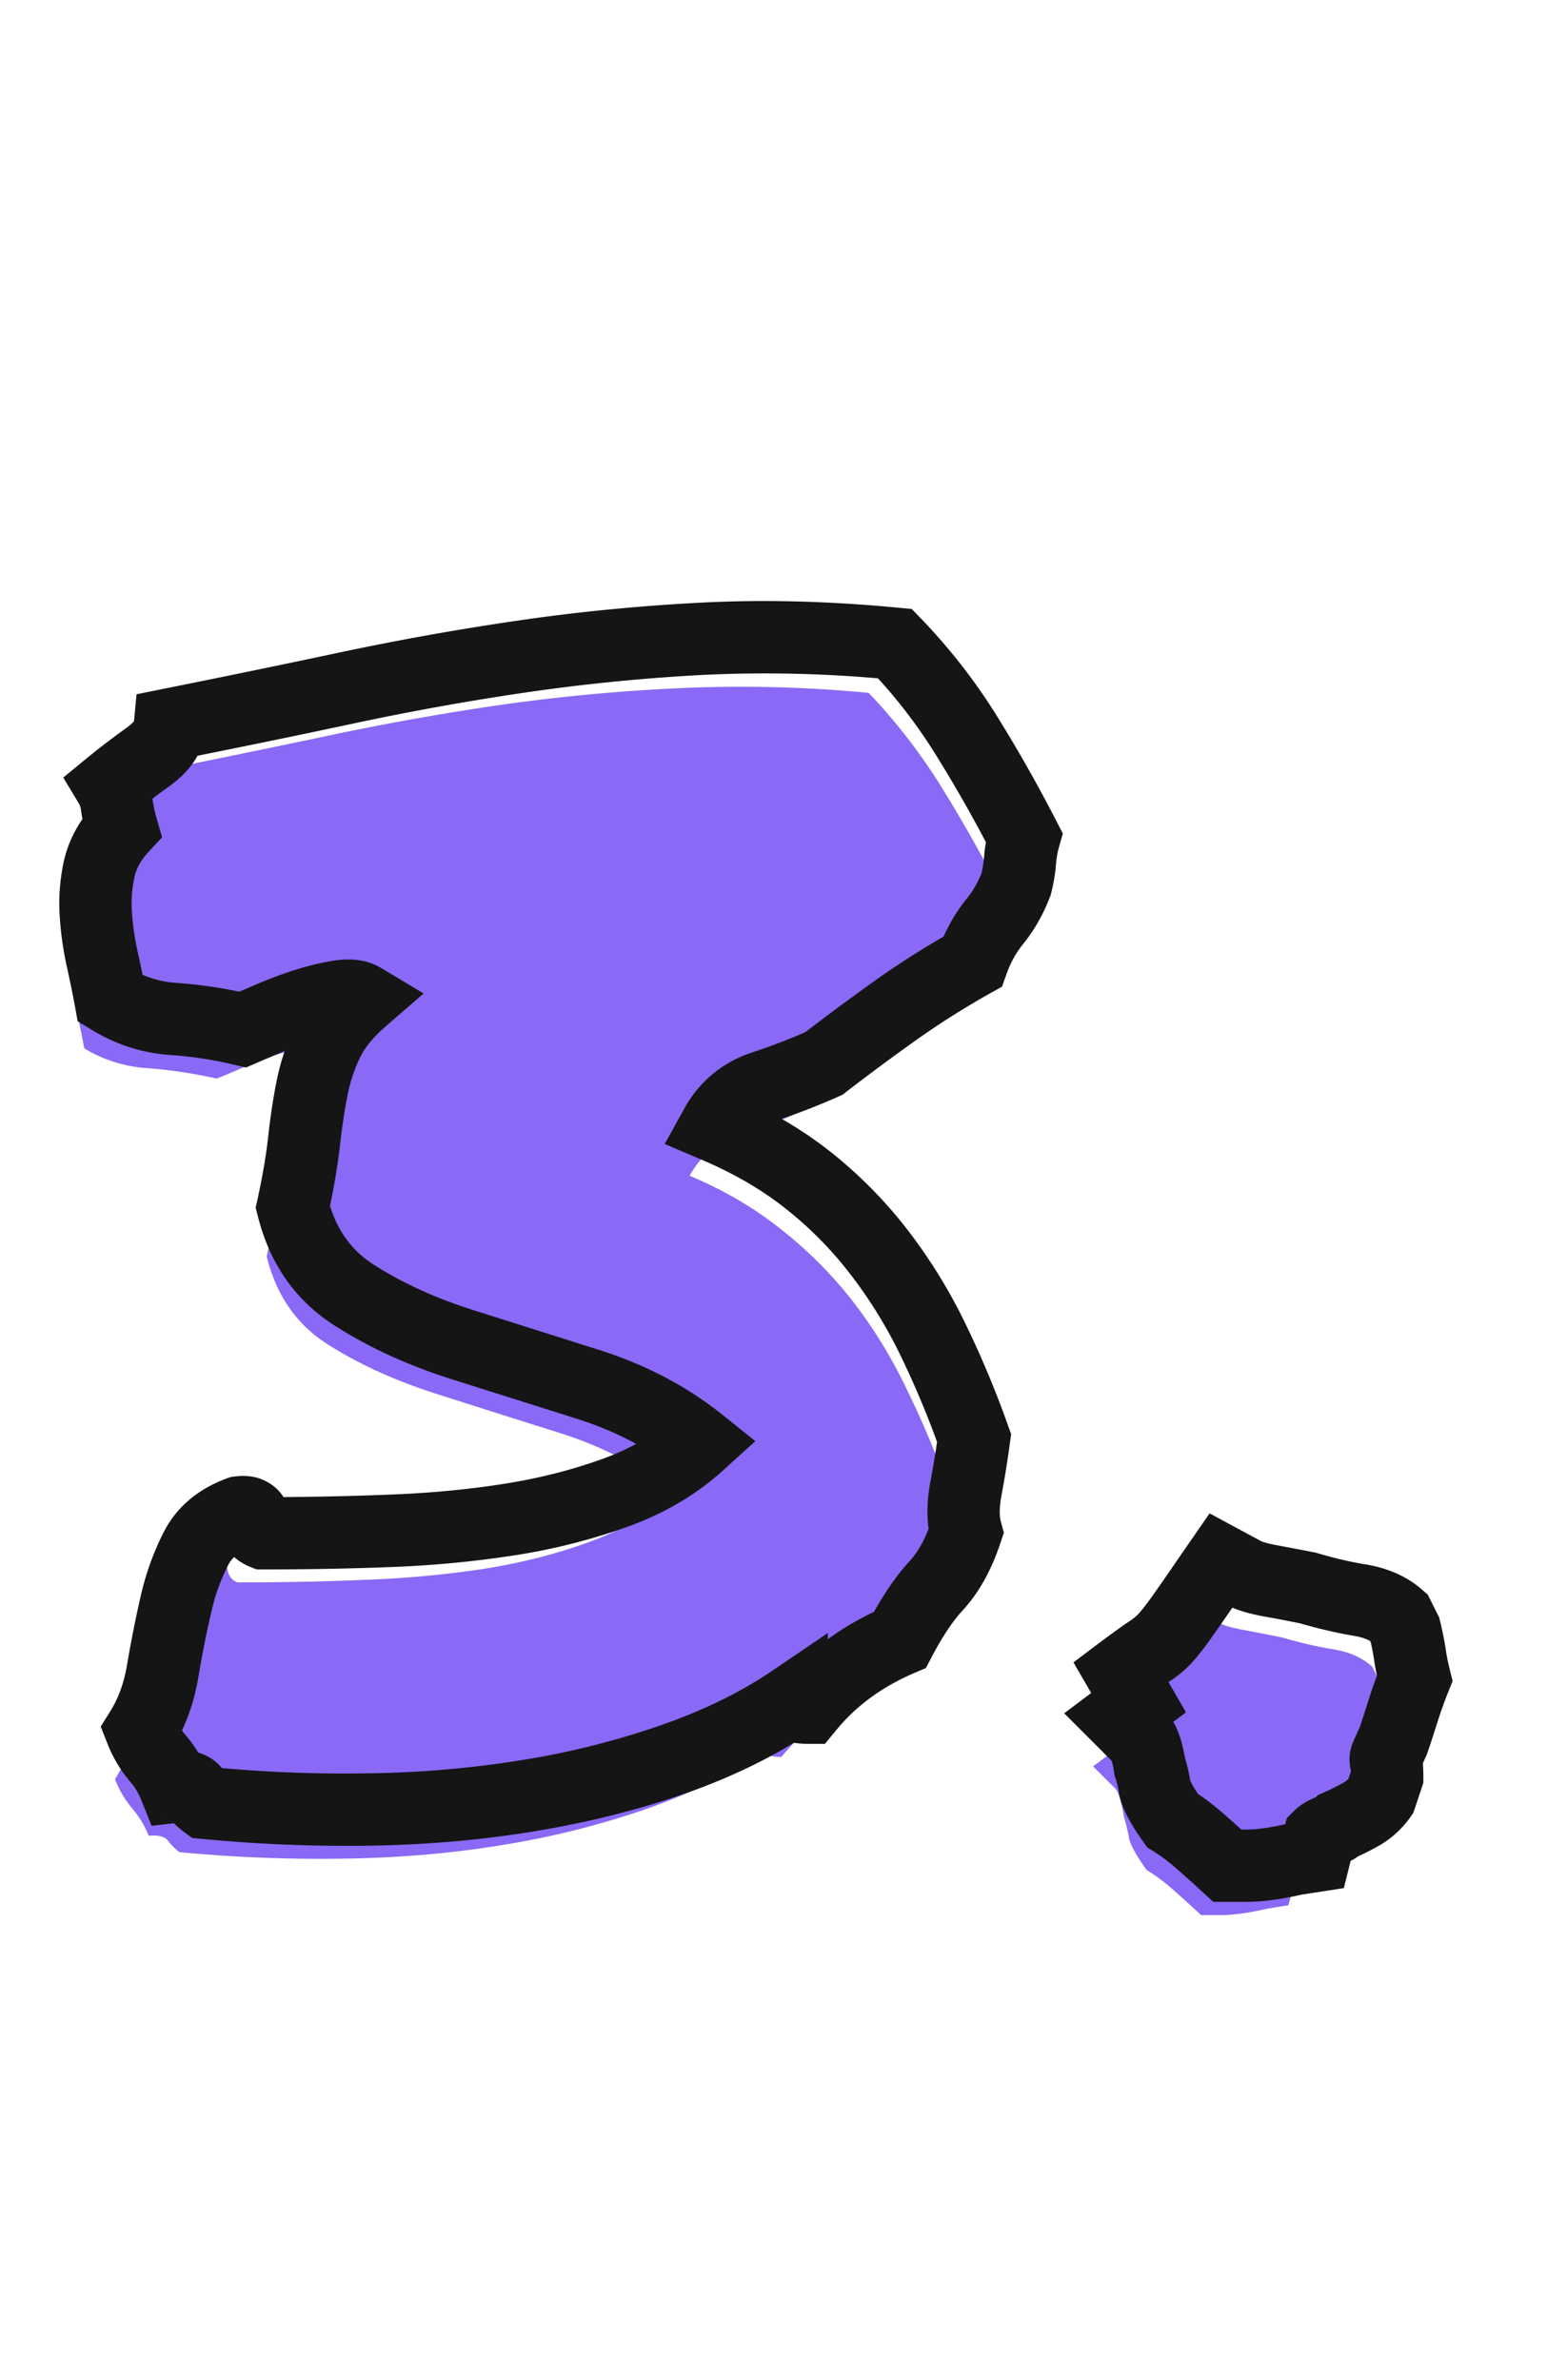
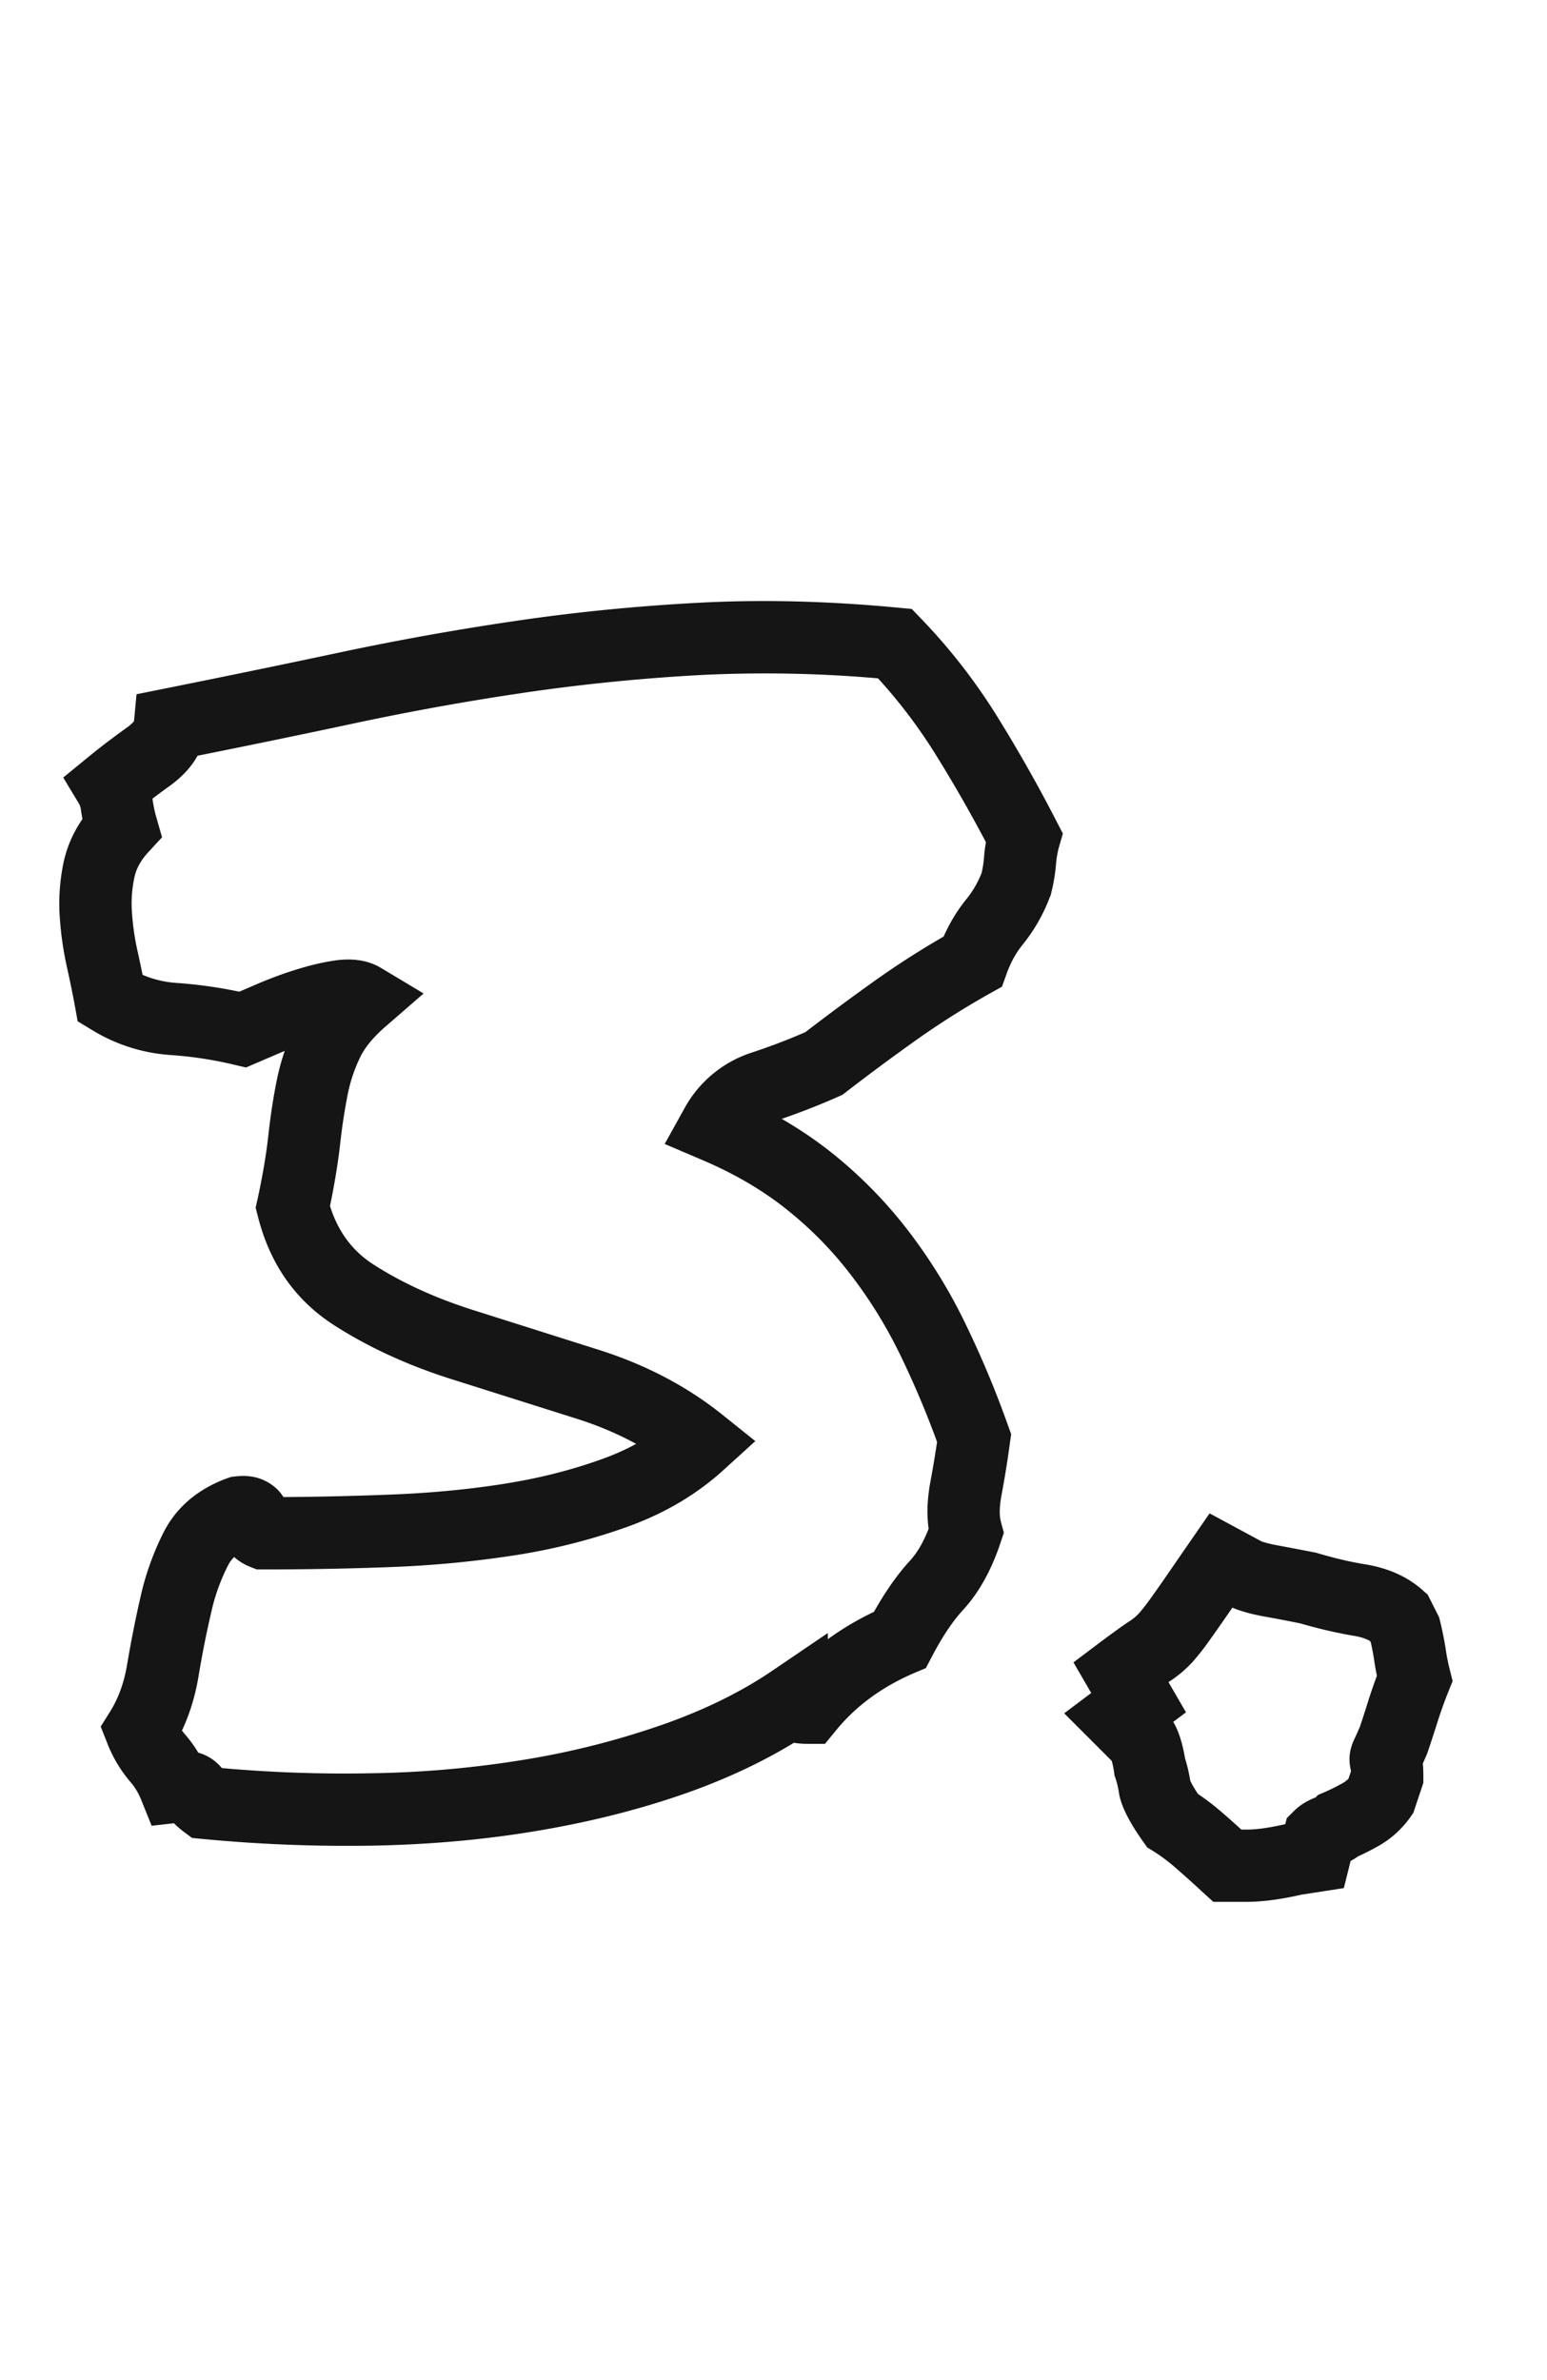
<svg xmlns="http://www.w3.org/2000/svg" width="52" height="80" fill="none" viewBox="0 0 52 80">
  <mask id="a" width="52" height="80" x="0" y="0" maskUnits="userSpaceOnUse" style="mask-type:luminance">
    <path fill="#fff" d="M51.2 0H0v80h51.2z" />
  </mask>
  <g mask="url(#a)">
-     <path fill="#8969f6" d="M4.833 26.004q2.98-.599 5.916-1.216a92 92 0 0 1 5.884-1.067 63 63 0 0 1 6.05-.583 45.5 45.5 0 0 1 6.516.15q1.348 1.417 2.384 3.066 1.03 1.65 1.966 3.45-.119.387-.15.767a4 4 0 0 1-.133.8q-.27.72-.733 1.283-.451.57-.734 1.334-1.35.752-2.583 1.616-1.218.87-2.4 1.8c-.658.292-1.342.55-2.05.784q-1.052.35-1.583 1.333 1.782.75 3.133 1.85a14 14 0 0 1 2.4 2.433q1.033 1.352 1.783 2.934.765 1.568 1.367 3.25-.12.819-.283 1.683-.15.868 0 1.467-.37 1.136-1 1.816-.618.687-1.217 1.817-1.9.82-3.1 2.283-.535.001-.533-.216-1.687 1.135-3.917 1.933a28.4 28.4 0 0 1-4.767 1.217q-2.55.435-5.383.483a50 50 0 0 1-5.633-.217 1.9 1.9 0 0 1-.384-.383q-.168-.215-.65-.167a3.3 3.3 0 0 0-.566-.933 3.4 3.4 0 0 1-.567-.967q.53-.862.717-2 .198-1.132.433-2.183a8 8 0 0 1 .683-1.9c.288-.567.775-.975 1.467-1.233q.433-.05.483.283.064.317.334.417c1.408 0 2.82-.025 4.233-.084a36 36 0 0 0 4.017-.366q1.9-.3 3.55-.9 1.662-.598 2.85-1.684-1.638-1.297-3.8-1.983-2.169-.682-4.2-1.333-2.037-.651-3.617-1.65-1.57-1-2.05-2.95c.175-.834.3-1.575.367-2.234q.114-.982.266-1.783a6.6 6.6 0 0 1 .517-1.55q.364-.732 1.183-1.433-.287-.164-.8-.084-.5.087-1.1.267-.602.186-1.166.433-.57.25-.95.4a16 16 0 0 0-2.317-.35 4.65 4.65 0 0 1-2.133-.666c-.075-.4-.167-.842-.267-1.334a10 10 0 0 1-.217-1.483 5.3 5.3 0 0 1 .1-1.533q.168-.766.767-1.417a4 4 0 0 1-.167-.75 1.7 1.7 0 0 0-.216-.65q.599-.497 1.266-.983.683-.483.734-1.084M46.342 56.454q.114.437.167.817.049.37.166.8-.218.552-.383 1.067-.168.519-.317 1a7 7 0 0 1-.233.5.4.4 0 0 0-.05.15c0 .033.008.079.033.133q.033.087.034.467l-.217.65a2.1 2.1 0 0 1-.666.6 7 7 0 0 1-.75.383 1.3 1.3 0 0 1-.334.183.9.9 0 0 0-.317.184l-.166.65-.7.116c-.625.142-1.15.217-1.584.217h-.65q-.65-.6-1.033-.933a6 6 0 0 0-.8-.584c-.367-.508-.567-.883-.6-1.116a6 6 0 0 0-.166-.684q-.115-.698-.267-.916l-.767-.767.65-.483-.6-1.034q.651-.48.983-.7.32-.211.55-.45a8 8 0 0 0 .484-.633c.175-.254.467-.67.867-1.25l.483-.7.717.367q.213.168.933.3.731.137 1.283.25.914.268 1.733.4.813.135 1.3.583z" />
    <path fill="#151515" d="M5.48 23.156a526 526 0 0 0 5.9-1.217 94 94 0 0 1 5.963-1.07q3.018-.445 6.166-.61 3.18-.169 6.692.168l.446.041.313.325a19.7 19.7 0 0 1 2.545 3.267 50 50 0 0 1 2 3.53l.221.428-.133.463a3 3 0 0 0-.092.512 6 6 0 0 1-.166 1.021l-.017.075-.03.067a5.8 5.8 0 0 1-.92 1.604q-.332.412-.534.975l-.154.43-.395.22a28 28 0 0 0-2.467 1.558 75 75 0 0 0-2.38 1.763l-.116.091-.133.059q-1.03.458-2.142.829a1.6 1.6 0 0 0-.925.767l-1.062-.592.475-1.117q1.944.825 3.433 2.013a15.2 15.2 0 0 1 2.596 2.658 18 18 0 0 1 1.916 3.138 33 33 0 0 1 1.409 3.379l.1.275-.042.291a34 34 0 0 1-.28 1.746c-.074.396-.083.7-.02.921l.096.354-.117.35q-.462 1.386-1.262 2.254-.518.563-1.042 1.563l-.2.383-.396.167c-1.083.467-1.958 1.108-2.629 1.933l-.367.446h-.575q-.507.001-.858-.142a1.4 1.4 0 0 1-.588-.416 1.34 1.34 0 0 1-.312-.875h1.213l.683 1.008q-1.814 1.224-4.183 2.067-2.324.82-4.98 1.27-2.637.451-5.55.509a51 51 0 0 1-5.783-.225l-.342-.033-.275-.205a3.1 3.1 0 0 1-.62-.62.77.77 0 0 0 .433.3c.029.008.054.008.07.012h-.05l-.916.104-.346-.858a2.1 2.1 0 0 0-.358-.604 4.5 4.5 0 0 1-.78-1.296l-.228-.575.325-.52q.412-.664.562-1.563c.133-.788.283-1.542.45-2.271a9.3 9.3 0 0 1 .783-2.188q.65-1.258 2.125-1.804l.134-.046.137-.016c.409-.05.767.008 1.08.183.424.233.674.6.758 1.092a.69.69 0 0 0-.42-.492l-.455 1.13v-1.218q2.093-.001 4.187-.083 2.044-.074 3.875-.362 1.784-.28 3.33-.842 1.428-.512 2.445-1.438l.817.9-.759.95q-1.448-1.157-3.404-1.77l-4.208-1.33q-2.188-.698-3.896-1.791-1.98-1.263-2.587-3.688l-.071-.275.062-.275q.257-1.185.359-2.104c.075-.683.17-1.317.287-1.892q.195-.968.613-1.837.461-.959 1.466-1.83l.796.917-.625 1.046a.4.4 0 0 0 .167.063q-.037 0-.142.012-.42.068-.933.23-.54.173-1.054.391l-1.321.567-.392-.092a13 13 0 0 0-2.108-.325 5.8 5.8 0 0 1-2.692-.854l-.466-.283-.096-.534q-.107-.576-.263-1.283a11 11 0 0 1-.241-1.67c-.046-.622 0-1.243.129-1.863q.236-1.082 1.054-1.975l.896.82-1.167.334a7 7 0 0 1-.2-.921.6.6 0 0 0-.054-.2l-.542-.9.813-.667q.624-.51 1.337-1.02.163-.12.225-.209h.004l.084-.904zm.475 2.383-.237-1.192 1.208.113c-.066.767-.479 1.42-1.229 1.962q-.648.465-1.217.93l-.77-.942 1.041-.625c.192.32.321.692.38 1.104q.042.3.129.6l.187.654-.462.5q-.375.407-.467.846-.126.587-.083 1.175.045.674.191 1.317.168.756.28 1.375l-1.196.216.633-1.037a3.5 3.5 0 0 0 1.596.504c.841.058 1.679.188 2.504.383l-.283 1.184-.48-1.117.95-.408q.625-.27 1.275-.475.687-.219 1.292-.313.955-.15 1.604.238l1.438.862-1.267 1.1q-.624.54-.867 1.046a5.2 5.2 0 0 0-.42 1.258c-.1.509-.188 1.071-.255 1.688q-.118 1.038-.4 2.35l-1.187-.258 1.179-.296q.369 1.48 1.537 2.225c.959.616 2.067 1.12 3.321 1.52l4.2 1.33q2.392.749 4.196 2.191l1.113.892-1.055.958c-.912.834-2 1.475-3.254 1.925a20.5 20.5 0 0 1-3.779.955 36 36 0 0 1-4.158.395q-2.136.081-4.28.08H8.63l-.216-.084q-.907-.368-1.075-1.366c.046.279.2.487.462.633q.226.124.4.104l-.15-1.208.421 1.141q-.59.22-.804.638a6.6 6.6 0 0 0-.575 1.617q-.238 1.018-.421 2.125-.231 1.374-.9 2.45l-1.033-.642 1.129-.454q.144.355.362.604.487.563.78 1.296l-1.13.45-.133-1.209q1.175-.125 1.758.642.058.081.134.138l-.73.975.117-1.213q2.756.27 5.504.213a35 35 0 0 0 5.192-.471 27.4 27.4 0 0 0 4.575-1.171q2.079-.733 3.633-1.783l1.896-1.288v2.292a1.05 1.05 0 0 0-.246-.684 1 1 0 0 0-.383-.283.6.6 0 0 0-.12-.033h.078v1.216l-.946-.766q1.386-1.7 3.559-2.63l.479 1.117-1.075-.562q.669-1.28 1.4-2.08.451-.486.746-1.379l1.154.388-1.17.317q-.24-.864-.026-2.009.156-.837.263-1.616l1.204.158-1.146.408a31 31 0 0 0-1.304-3.133 15.5 15.5 0 0 0-1.667-2.725 12.5 12.5 0 0 0-2.179-2.23q-1.224-.98-2.863-1.674l-1.241-.53.654-1.179a3.97 3.97 0 0 1 2.28-1.895q1.006-.333 1.924-.742l.496 1.108-.746-.958a83 83 0 0 1 2.454-1.82q1.274-.908 2.692-1.7l.592 1.062-1.146-.409q.344-.956.933-1.687.344-.42.542-.946l1.137.437-1.179-.295q.081-.333.1-.605.037-.507.18-1.008l1.17.333-1.079.559a47 47 0 0 0-1.908-3.363 17.4 17.4 0 0 0-2.23-2.866l.875-.842-.116 1.208a43.6 43.6 0 0 0-6.334-.158 65 65 0 0 0-5.937.587 90 90 0 0 0-5.812 1.046q-2.937.626-5.93 1.221M48.407 54.492c.08.334.142.642.188.938q.044.317.137.691l.096.384-.146.362a14 14 0 0 0-.35.975c-.113.35-.22.688-.333 1.021l-.017.05-.017.046c-.12.275-.2.458-.25.55a.8.8 0 0 0 .075-.38.9.9 0 0 0-.033-.25q.087.27.087.846v.2l-.337 1.009-.104.15c-.288.4-.633.712-1.038.946a9 9 0 0 1-.883.441l-.48-1.116.86.858c-.197.2-.45.354-.76.47H45.1a.5.5 0 0 0 .112-.087l-.862-.862 1.179.296-.358 1.433-1.505.233-.183-1.2.28 1.184q-1.063.244-1.855.245h-1.125l-.346-.316a41 41 0 0 0-1-.896 6 6 0 0 0-.67-.492l-.205-.125-.137-.195c-.475-.667-.746-1.209-.813-1.638a3 3 0 0 0-.112-.48l-.034-.095-.016-.1a2.6 2.6 0 0 0-.105-.48q.02.045.063.1l.975-.728-.862.858-1.75-1.75 1.77-1.33.734.972-1.055.608-1.137-1.962.862-.65c.455-.338.796-.588 1.034-.742a1.7 1.7 0 0 0 .308-.259c.117-.133.25-.304.408-.525.175-.245.463-.654.855-1.229l1.108-1.604 1.746.942.07.054a.4.4 0 0 0-.087-.058 3.612 3.612 0 0 0 .53.133q.741.139 1.291.246l.054.012.05.017c.571.167 1.1.292 1.596.37q1.157.195 1.908.863l.175.154.384.763zm-2.358.592 1.179-.296-1.088.546-.216-.438 1.083-.541-.804.908c-.154-.133-.384-.23-.696-.28q-.887-.149-1.88-.44l.342-1.167-.237 1.195a48 48 0 0 0-1.258-.241q-1.014-.188-1.459-.521l.73-.975-.575 1.07-.709-.379.58-1.07 1 .691-.488.704a96 96 0 0 1-.88 1.263 9 9 0 0 1-.57.73 4 4 0 0 1-.775.662q-.3.199-.925.666l-.73-.97 1.055-.609 1.137 1.963-1.516 1.137-.73-.975.863-.858.82.82.05.072q.345.458.5 1.466l-1.2.184 1.155-.384q.139.424.208.88l-.012-.055h.004c.008.03.03.067.054.117q.113.212.338.525l-.988.708.646-1.029c.342.213.658.446.958.704.267.225.617.542 1.063.95l-.821.896v-1.217h.65c.342 0 .77-.062 1.296-.183l.046-.013.754-.116.183 1.204-1.179-.296.246-.979.237-.237q.295-.296.759-.471h.004a.7.7 0 0 0-.113.091l.167-.166.217-.092q.313-.137.633-.317a.9.9 0 0 0 .267-.25l.987.709-1.154-.388.22-.65 1.15.383h-1.212q-.001-.151-.008-.233v-.008q.01.074.042.166a1.7 1.7 0 0 1-.088-.52c0-.23.059-.463.18-.709q.037-.076.187-.42l1.116.479-1.15-.388q.16-.476.317-.983c.121-.371.254-.754.413-1.146l1.129.454-1.18.296a9 9 0 0 1-.187-.937 8 8 0 0 0-.137-.692" />
  </g>
</svg>